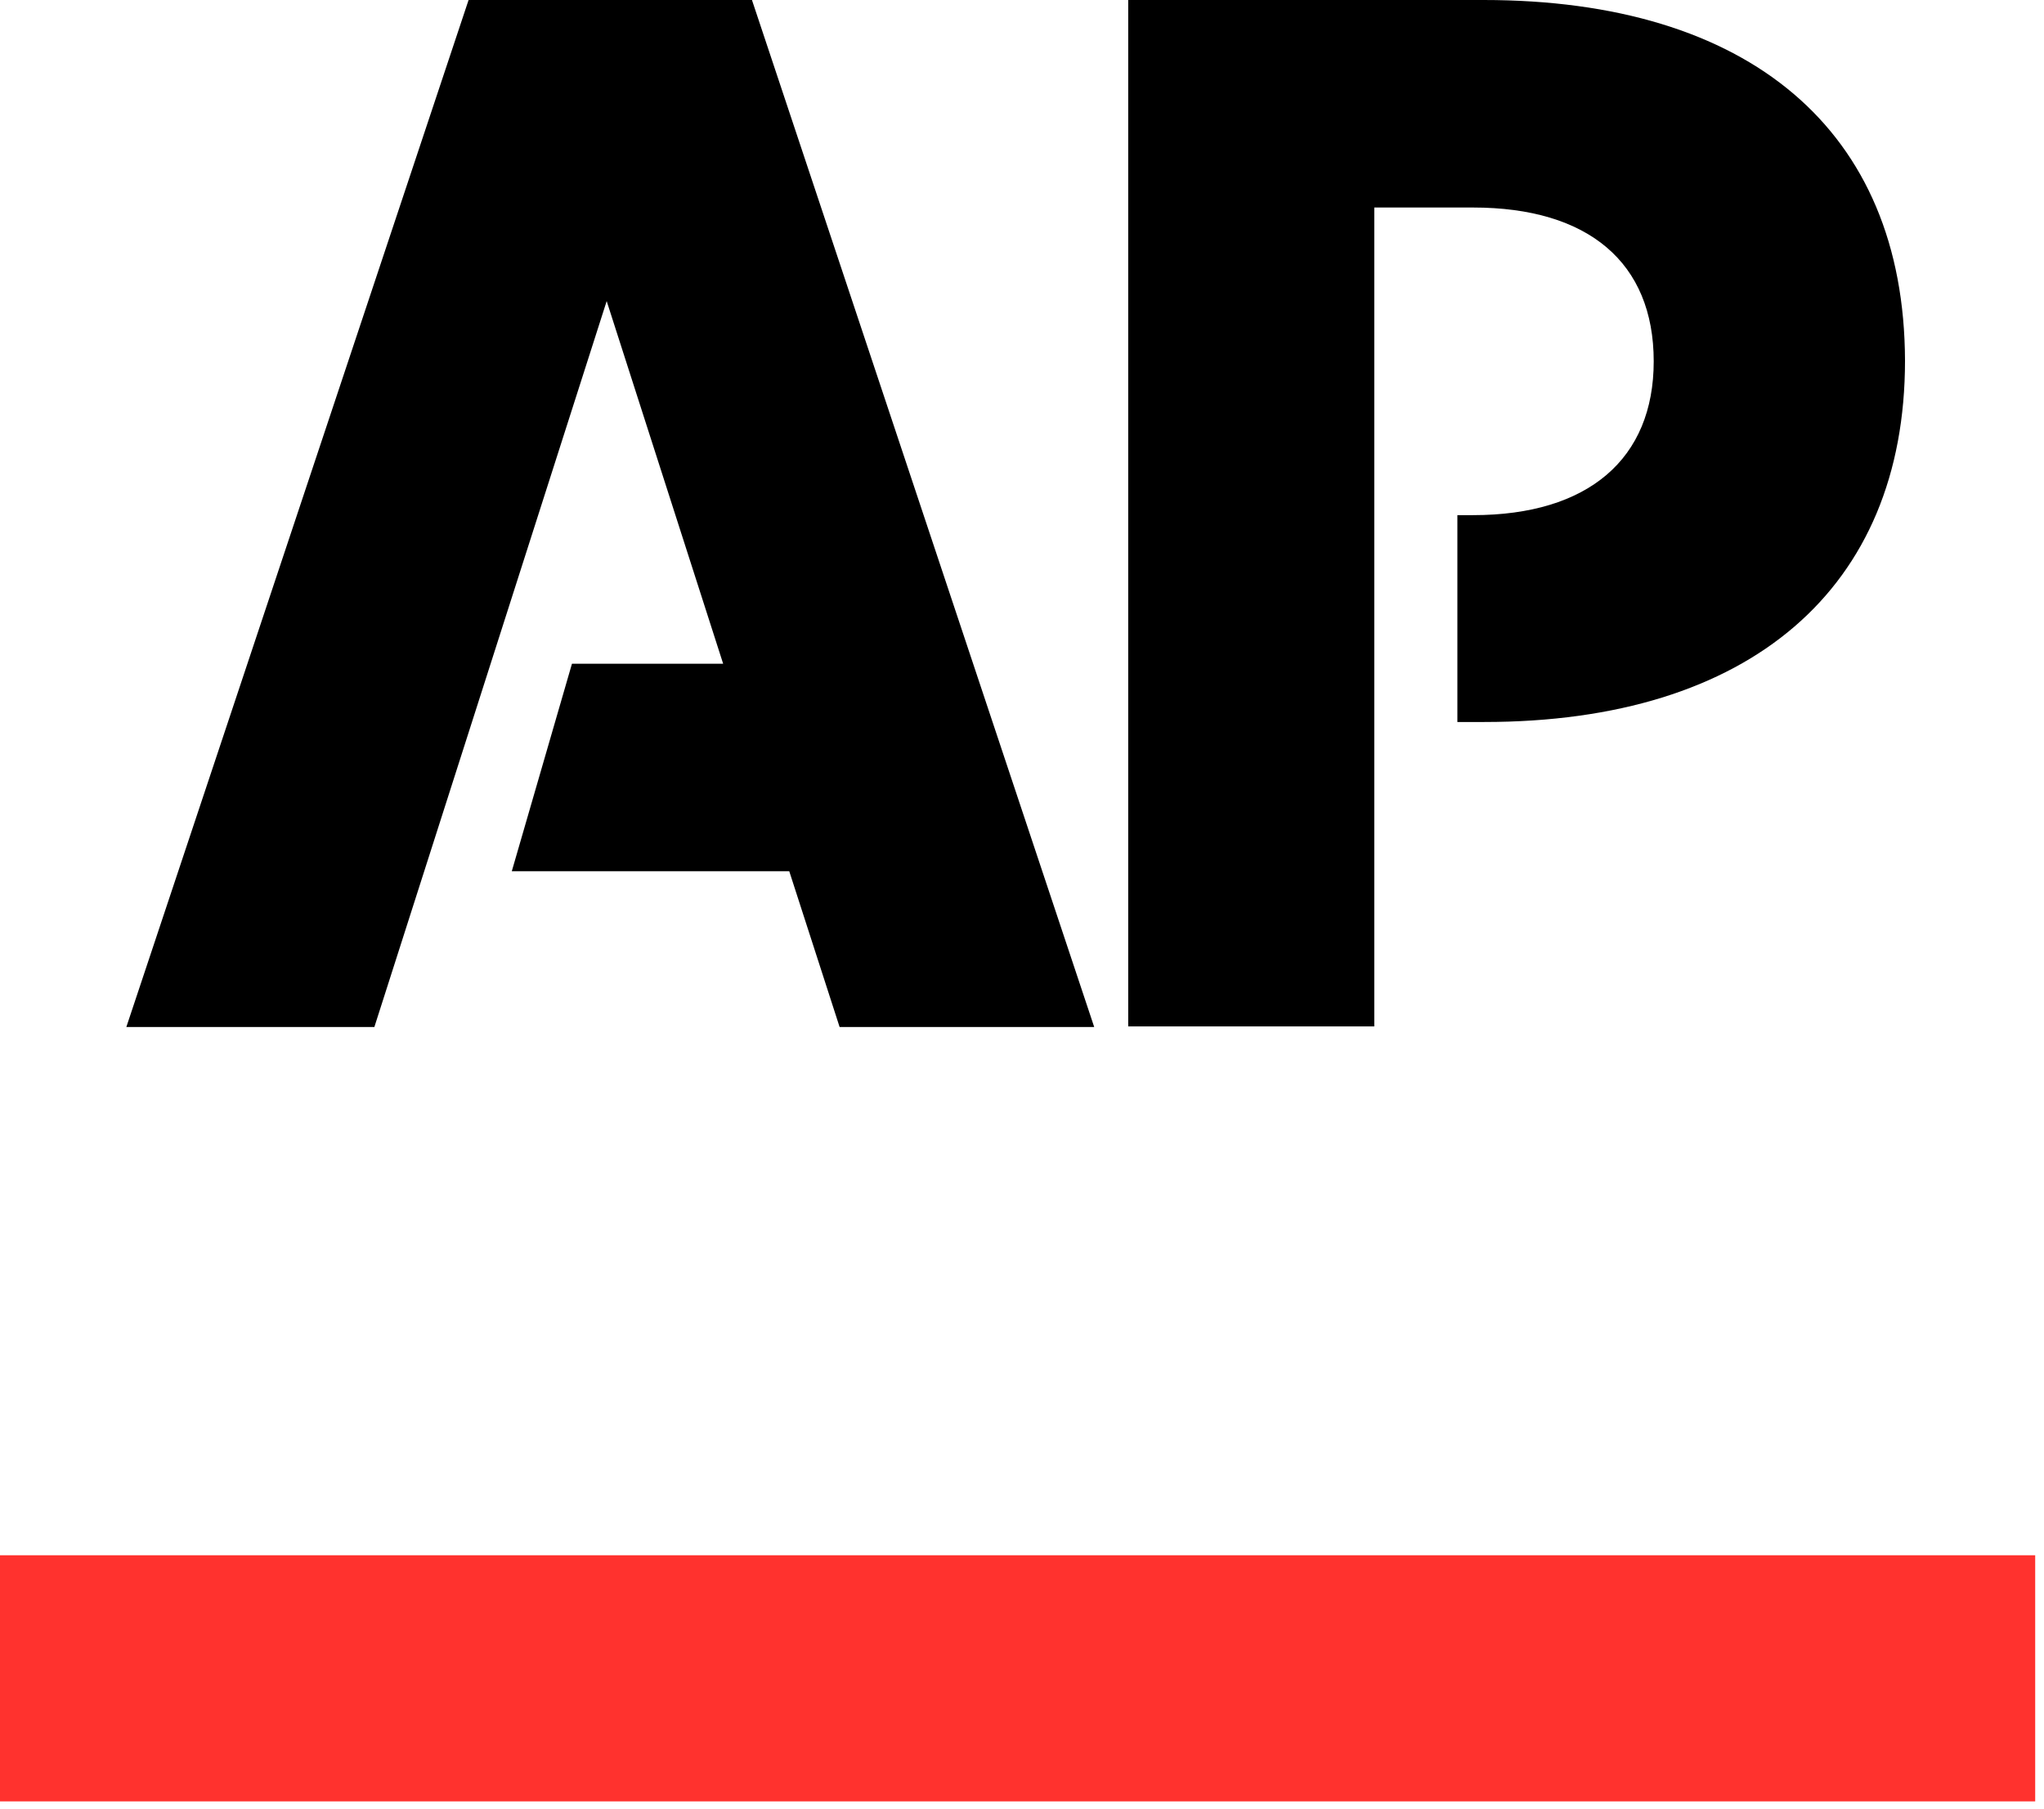
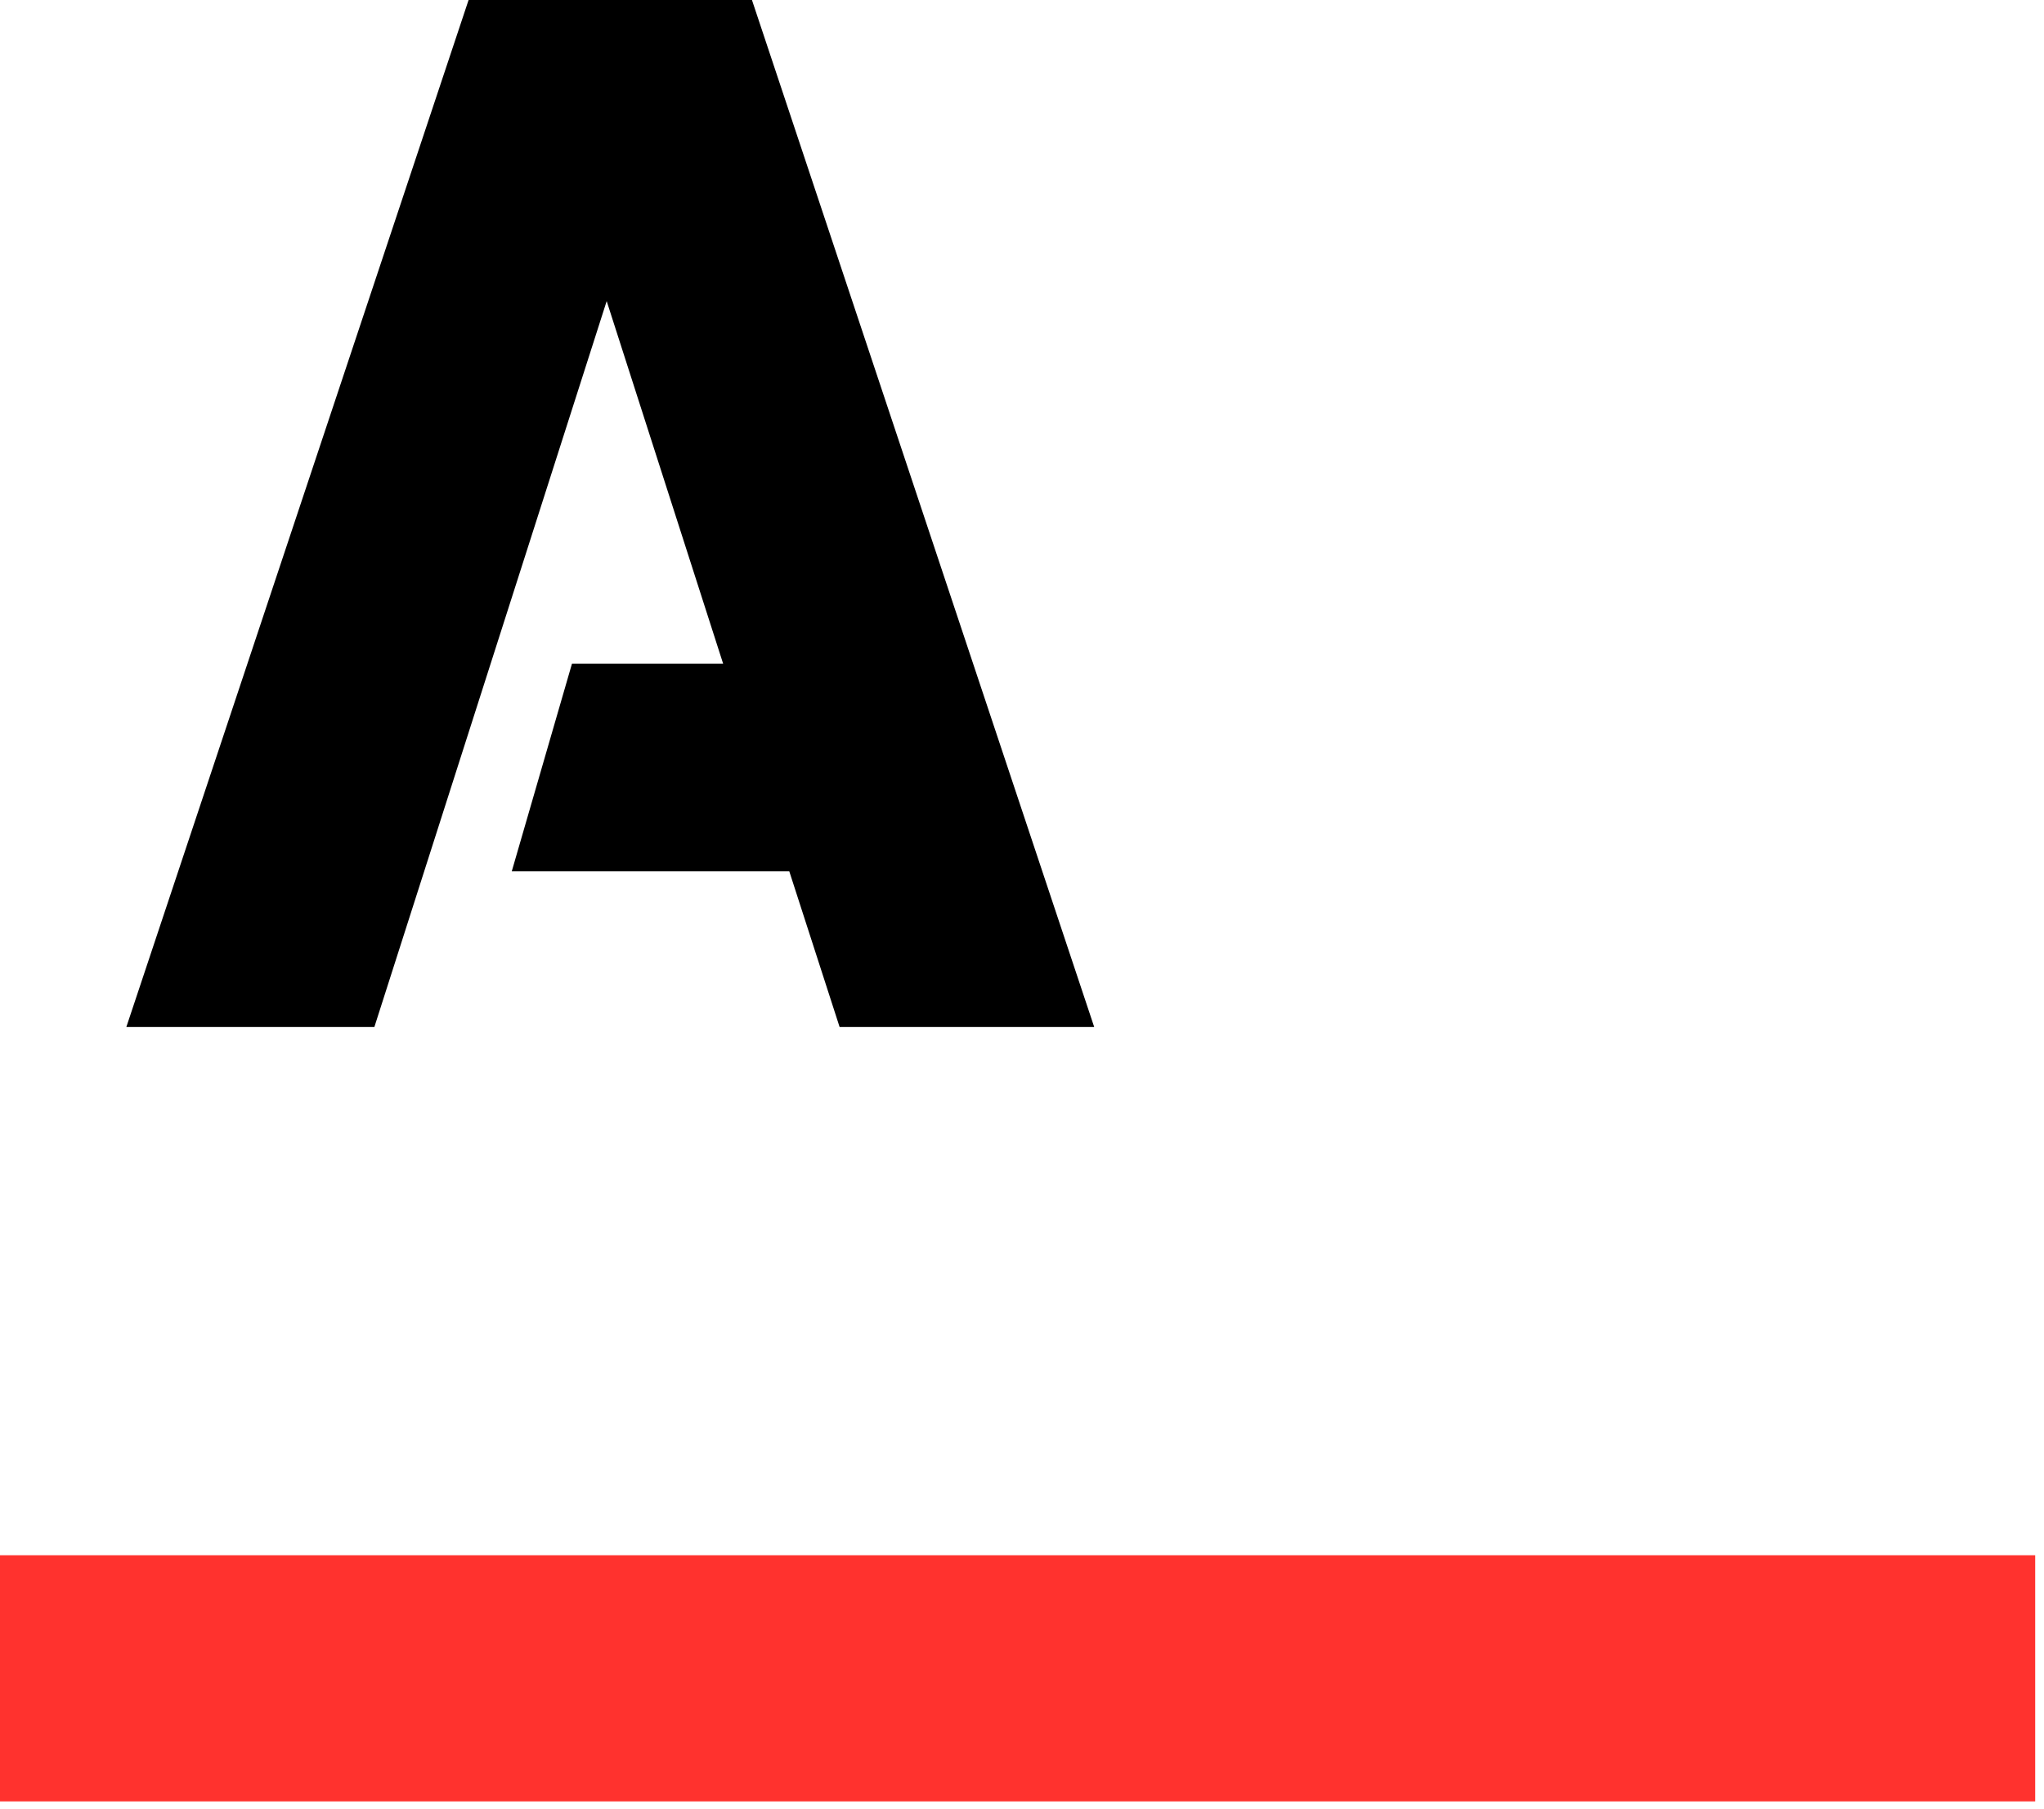
<svg xmlns="http://www.w3.org/2000/svg" width="52" height="46" viewBox="0 0 52 46" fill="none">
-   <path d="M51.776 39.556H0V45.816H51.776V39.556Z" fill="#FF322E" />
+   <path d="M51.776 39.556H0V45.816H51.776Z" fill="#FF322E" />
  <path d="M11.921 0L3.214 26.121H9.524L15.434 7.658L18.397 16.881H14.551L13.02 22.159H20.079L21.36 26.121H27.837L19.13 0H11.921Z" fill="black" />
-   <path d="M37.742 0H28.702V26.105H34.962V5.278H37.476C40.406 5.278 42.071 6.676 42.071 9.19C42.071 11.671 40.406 13.102 37.476 13.102H37.076V18.363H37.759C44.518 18.363 48.464 14.967 48.464 9.173C48.447 3.296 44.485 0 37.742 0Z" fill="black" />
</svg>